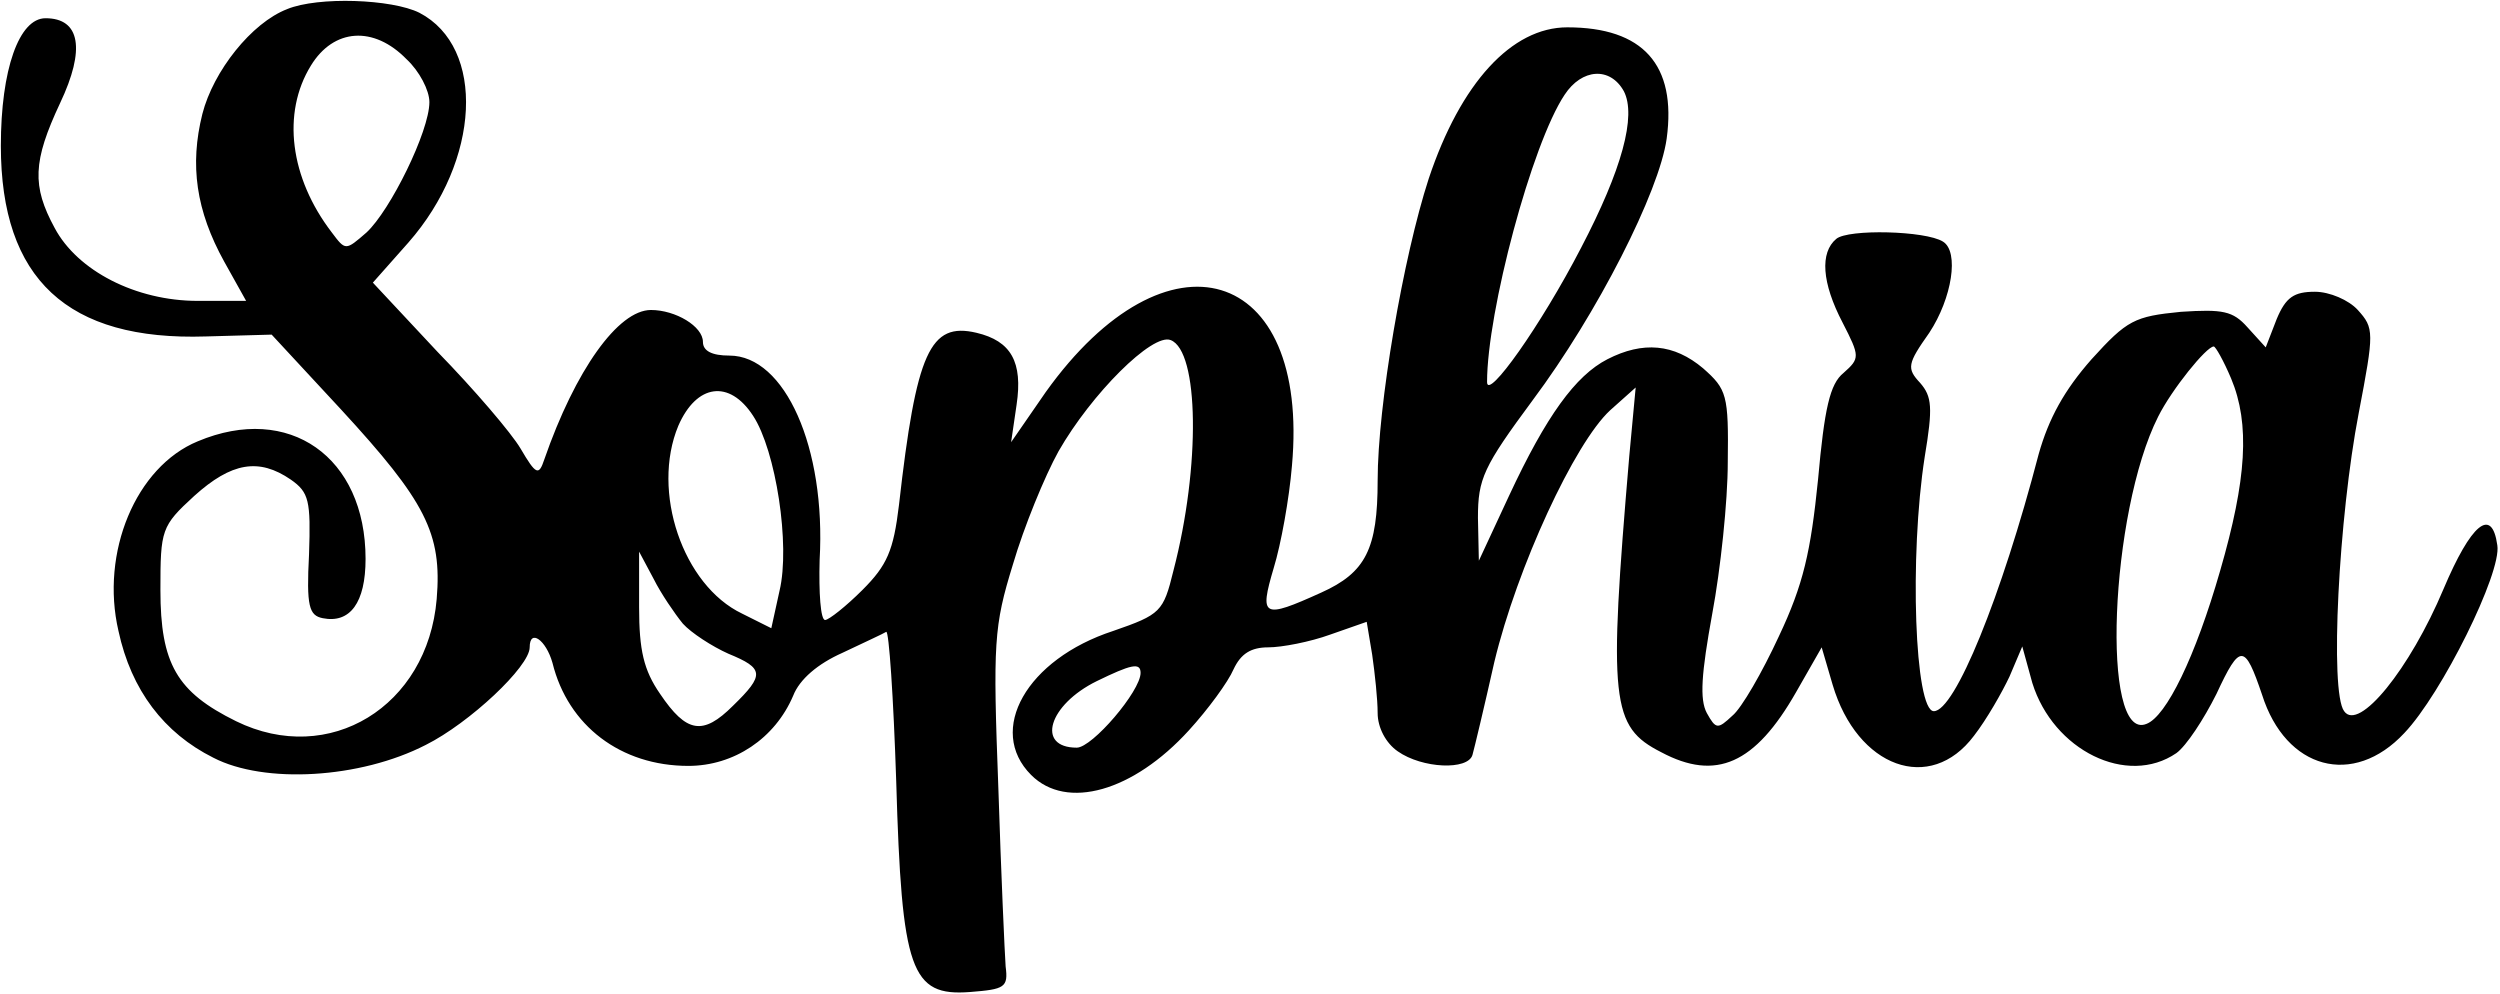
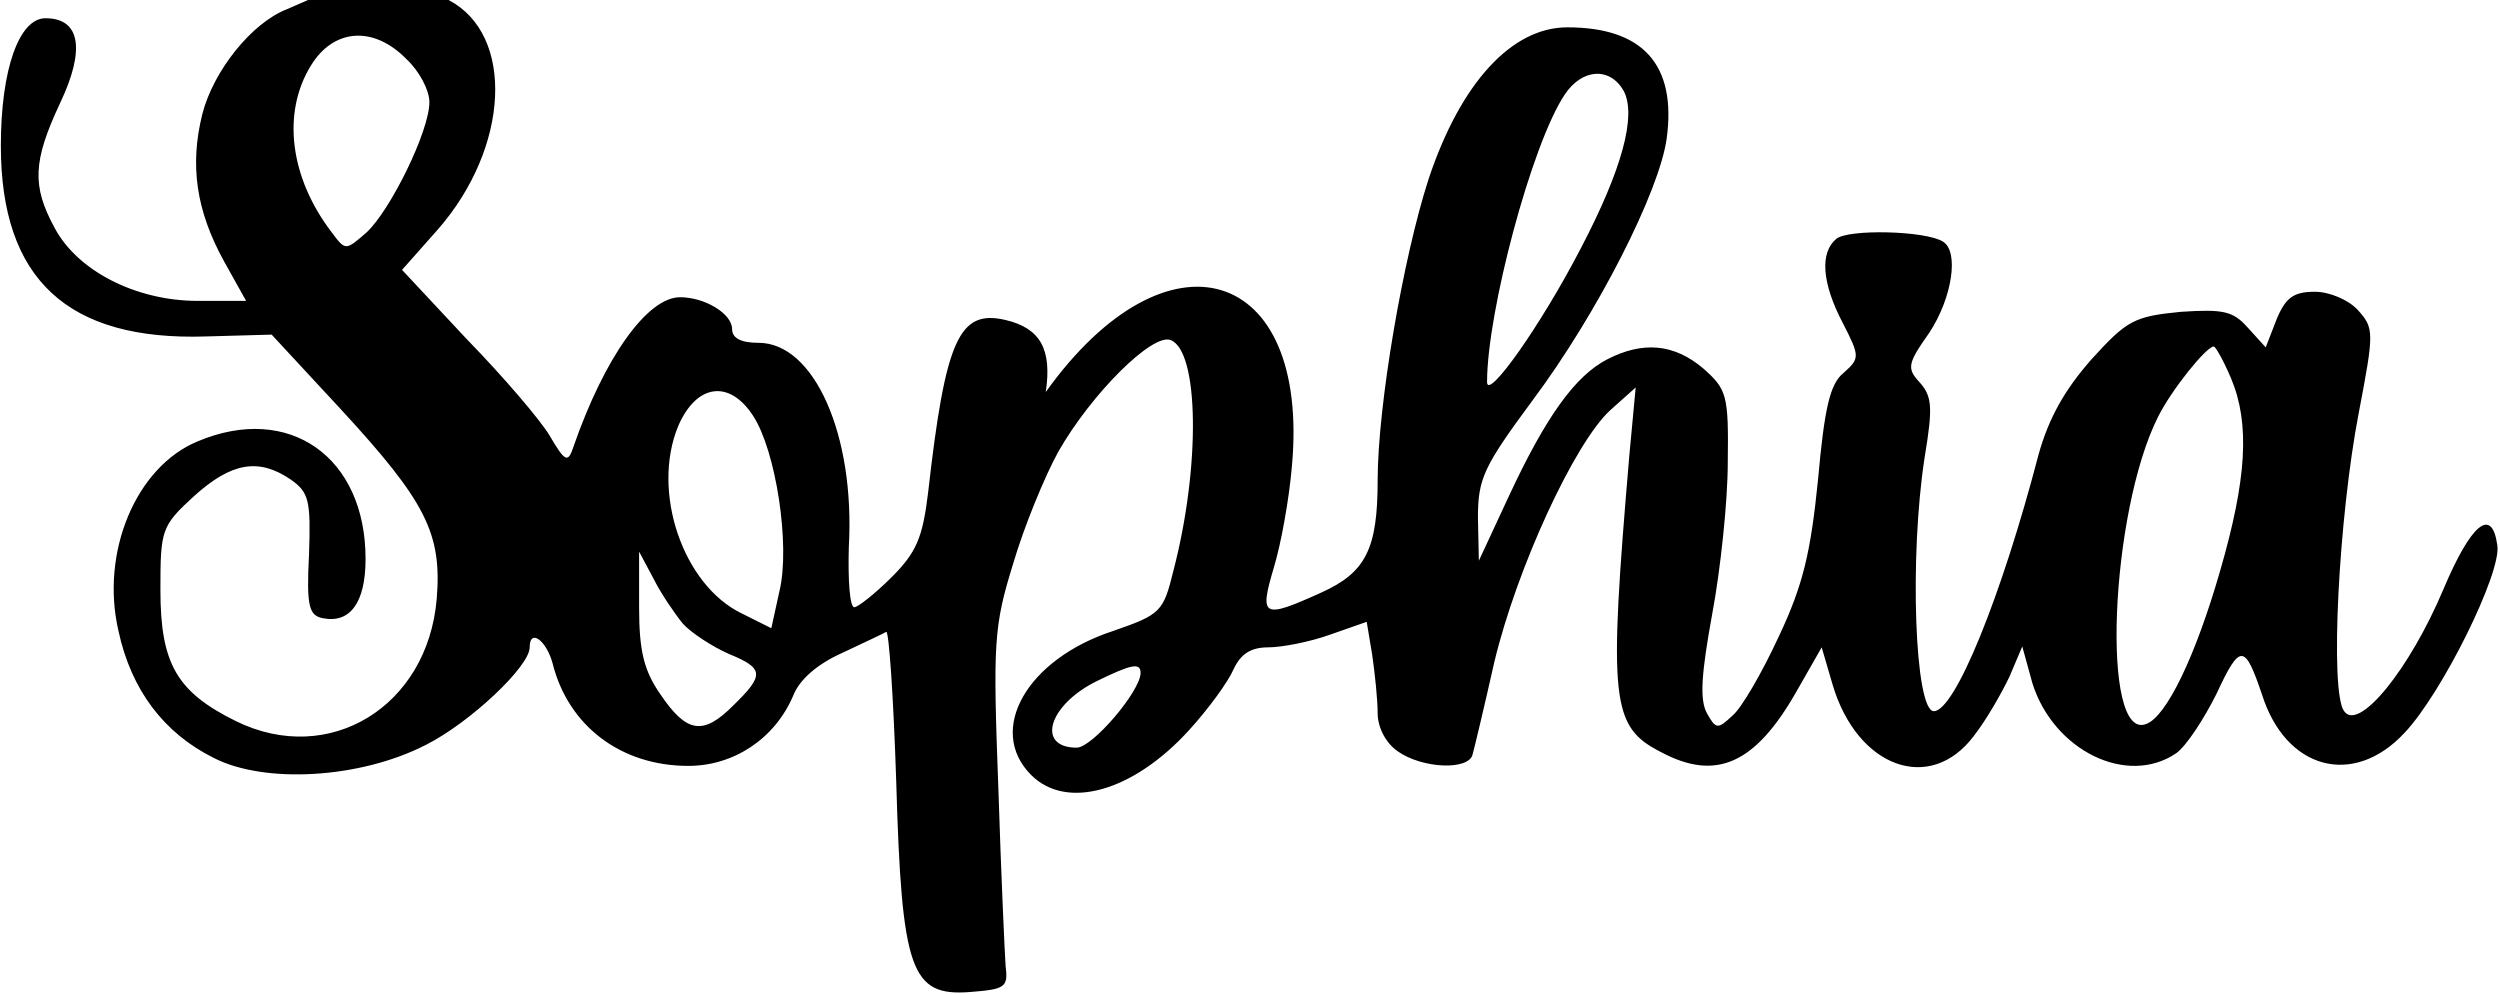
<svg xmlns="http://www.w3.org/2000/svg" version="1.0" width="72.451mm" height="28.802mm" viewBox="0 0 274 109" preserveAspectRatio="xMidYMid meet">
  <g transform="translate(0,109) scale(0.1,-0.1)" fill="#000000" stroke="none">
-     <path d="M314 1080 c-39 -15 -81 -68 -93 -115 -14 -56 -7 -106 24 -162 l24 -43 -53 0 c-68 0 -132 33 -157 80 -25 46 -24 73 6 137 28 59 22 93 -16 93 -29 0 -49 -56 -49 -140 0 -146 73 -214 225 -209 l72 2 76 -82 c93 -101 111 -136 105 -208 -10 -118 -118 -184 -220 -134 -65 32 -83 63 -83 144 0 66 1 70 37 103 41 37 71 42 106 18 20 -14 22 -23 20 -82 -3 -57 0 -67 15 -70 30 -6 47 17 47 65 0 112 -84 171 -184 129 -68 -28 -107 -122 -87 -208 14 -65 50 -112 104 -139 56 -29 161 -23 233 14 48 24 114 86 114 107 0 21 18 8 25 -17 17 -69 75 -113 149 -113 50 0 95 30 115 77 7 18 27 35 54 47 23 11 45 21 48 23 3 2 8 -72 11 -164 6 -208 16 -236 81 -231 38 3 42 5 39 28 -1 14 -5 102 -8 196 -6 159 -5 177 16 245 12 41 35 97 50 124 36 63 103 130 123 122 31 -12 33 -138 3 -253 -11 -45 -14 -48 -66 -66 -95 -31 -139 -109 -90 -158 39 -39 112 -18 173 49 21 23 43 53 49 67 8 17 19 24 38 24 15 0 46 6 68 14 l40 14 6 -36 c3 -21 6 -49 6 -64 0 -16 9 -33 22 -42 27 -19 77 -21 82 -4 2 7 13 53 24 102 25 104 88 240 127 276 l28 25 -7 -75 c-23 -270 -20 -297 35 -325 60 -32 103 -13 148 66 l28 49 12 -41 c27 -91 107 -120 155 -56 14 18 31 48 39 65 l14 33 11 -40 c23 -74 104 -114 158 -77 11 8 30 37 44 65 26 56 31 55 50 -1 26 -82 100 -102 156 -42 41 43 107 176 102 206 -6 43 -29 23 -59 -48 -37 -88 -93 -157 -109 -134 -16 21 -6 213 16 327 17 89 17 93 -1 113 -10 11 -31 20 -47 20 -23 0 -32 -6 -42 -30 l-12 -31 -20 22 c-16 18 -27 20 -73 17 -51 -5 -59 -9 -98 -52 -30 -34 -47 -65 -58 -104 -41 -157 -92 -282 -115 -282 -21 0 -27 170 -10 279 9 54 8 66 -5 81 -15 16 -14 21 10 55 25 38 33 89 15 100 -19 12 -104 14 -117 3 -18 -15 -16 -48 7 -92 19 -37 19 -39 1 -55 -15 -12 -21 -39 -28 -117 -8 -79 -16 -115 -43 -172 -18 -39 -41 -79 -51 -87 -16 -15 -18 -15 -28 3 -8 15 -6 43 6 109 9 48 17 123 17 166 1 74 -1 80 -27 103 -32 27 -66 30 -105 10 -35 -18 -67 -62 -108 -150 l-33 -71 -1 47 c0 43 6 56 60 129 71 95 139 229 147 287 11 81 -26 122 -109 122 -61 0 -117 -61 -152 -166 -28 -86 -56 -249 -56 -331 0 -75 -13 -101 -62 -123 -64 -29 -68 -27 -52 27 8 26 17 76 20 112 20 220 -137 267 -270 81 l-38 -55 6 41 c7 47 -6 70 -44 79 -51 12 -66 -21 -85 -189 -6 -50 -13 -66 -40 -93 -18 -18 -37 -33 -41 -33 -5 0 -7 30 -6 66 7 123 -38 224 -99 224 -19 0 -29 5 -29 15 0 17 -30 35 -57 35 -36 0 -83 -66 -117 -164 -6 -18 -9 -17 -26 12 -10 17 -51 65 -91 106 l-71 76 39 44 c79 90 85 214 12 252 -30 15 -111 18 -145 4z m131 -55 c14 -13 25 -34 25 -47 0 -32 -43 -119 -69 -143 -23 -20 -23 -20 -38 0 -46 60 -55 131 -23 183 25 41 69 44 105 7z m1335 -35 c14 -27 -2 -86 -47 -172 -44 -85 -103 -168 -103 -147 0 77 49 261 85 315 19 29 50 31 65 4z m666 -315 c21 -50 17 -111 -12 -211 -27 -94 -59 -160 -81 -168 -50 -20 -40 232 13 337 15 30 53 77 61 77 2 0 11 -16 19 -35z m-1621 -41 c25 -38 41 -142 29 -192 l-9 -41 -32 16 c-65 31 -100 134 -70 206 20 46 56 51 82 11z m-77 -228 c9 -10 32 -25 50 -33 39 -16 40 -23 5 -57 -33 -33 -51 -30 -80 13 -18 26 -23 48 -23 95 l0 61 16 -30 c8 -16 23 -38 32 -49z m502 -54 c0 -20 -53 -82 -70 -82 -45 0 -31 47 22 73 37 18 48 21 48 9z" />
+     <path d="M314 1080 c-39 -15 -81 -68 -93 -115 -14 -56 -7 -106 24 -162 l24 -43 -53 0 c-68 0 -132 33 -157 80 -25 46 -24 73 6 137 28 59 22 93 -16 93 -29 0 -49 -56 -49 -140 0 -146 73 -214 225 -209 l72 2 76 -82 c93 -101 111 -136 105 -208 -10 -118 -118 -184 -220 -134 -65 32 -83 63 -83 144 0 66 1 70 37 103 41 37 71 42 106 18 20 -14 22 -23 20 -82 -3 -57 0 -67 15 -70 30 -6 47 17 47 65 0 112 -84 171 -184 129 -68 -28 -107 -122 -87 -208 14 -65 50 -112 104 -139 56 -29 161 -23 233 14 48 24 114 86 114 107 0 21 18 8 25 -17 17 -69 75 -113 149 -113 50 0 95 30 115 77 7 18 27 35 54 47 23 11 45 21 48 23 3 2 8 -72 11 -164 6 -208 16 -236 81 -231 38 3 42 5 39 28 -1 14 -5 102 -8 196 -6 159 -5 177 16 245 12 41 35 97 50 124 36 63 103 130 123 122 31 -12 33 -138 3 -253 -11 -45 -14 -48 -66 -66 -95 -31 -139 -109 -90 -158 39 -39 112 -18 173 49 21 23 43 53 49 67 8 17 19 24 38 24 15 0 46 6 68 14 l40 14 6 -36 c3 -21 6 -49 6 -64 0 -16 9 -33 22 -42 27 -19 77 -21 82 -4 2 7 13 53 24 102 25 104 88 240 127 276 l28 25 -7 -75 c-23 -270 -20 -297 35 -325 60 -32 103 -13 148 66 l28 49 12 -41 c27 -91 107 -120 155 -56 14 18 31 48 39 65 l14 33 11 -40 c23 -74 104 -114 158 -77 11 8 30 37 44 65 26 56 31 55 50 -1 26 -82 100 -102 156 -42 41 43 107 176 102 206 -6 43 -29 23 -59 -48 -37 -88 -93 -157 -109 -134 -16 21 -6 213 16 327 17 89 17 93 -1 113 -10 11 -31 20 -47 20 -23 0 -32 -6 -42 -30 l-12 -31 -20 22 c-16 18 -27 20 -73 17 -51 -5 -59 -9 -98 -52 -30 -34 -47 -65 -58 -104 -41 -157 -92 -282 -115 -282 -21 0 -27 170 -10 279 9 54 8 66 -5 81 -15 16 -14 21 10 55 25 38 33 89 15 100 -19 12 -104 14 -117 3 -18 -15 -16 -48 7 -92 19 -37 19 -39 1 -55 -15 -12 -21 -39 -28 -117 -8 -79 -16 -115 -43 -172 -18 -39 -41 -79 -51 -87 -16 -15 -18 -15 -28 3 -8 15 -6 43 6 109 9 48 17 123 17 166 1 74 -1 80 -27 103 -32 27 -66 30 -105 10 -35 -18 -67 -62 -108 -150 l-33 -71 -1 47 c0 43 6 56 60 129 71 95 139 229 147 287 11 81 -26 122 -109 122 -61 0 -117 -61 -152 -166 -28 -86 -56 -249 -56 -331 0 -75 -13 -101 -62 -123 -64 -29 -68 -27 -52 27 8 26 17 76 20 112 20 220 -137 267 -270 81 c7 47 -6 70 -44 79 -51 12 -66 -21 -85 -189 -6 -50 -13 -66 -40 -93 -18 -18 -37 -33 -41 -33 -5 0 -7 30 -6 66 7 123 -38 224 -99 224 -19 0 -29 5 -29 15 0 17 -30 35 -57 35 -36 0 -83 -66 -117 -164 -6 -18 -9 -17 -26 12 -10 17 -51 65 -91 106 l-71 76 39 44 c79 90 85 214 12 252 -30 15 -111 18 -145 4z m131 -55 c14 -13 25 -34 25 -47 0 -32 -43 -119 -69 -143 -23 -20 -23 -20 -38 0 -46 60 -55 131 -23 183 25 41 69 44 105 7z m1335 -35 c14 -27 -2 -86 -47 -172 -44 -85 -103 -168 -103 -147 0 77 49 261 85 315 19 29 50 31 65 4z m666 -315 c21 -50 17 -111 -12 -211 -27 -94 -59 -160 -81 -168 -50 -20 -40 232 13 337 15 30 53 77 61 77 2 0 11 -16 19 -35z m-1621 -41 c25 -38 41 -142 29 -192 l-9 -41 -32 16 c-65 31 -100 134 -70 206 20 46 56 51 82 11z m-77 -228 c9 -10 32 -25 50 -33 39 -16 40 -23 5 -57 -33 -33 -51 -30 -80 13 -18 26 -23 48 -23 95 l0 61 16 -30 c8 -16 23 -38 32 -49z m502 -54 c0 -20 -53 -82 -70 -82 -45 0 -31 47 22 73 37 18 48 21 48 9z" />
  </g>
</svg>